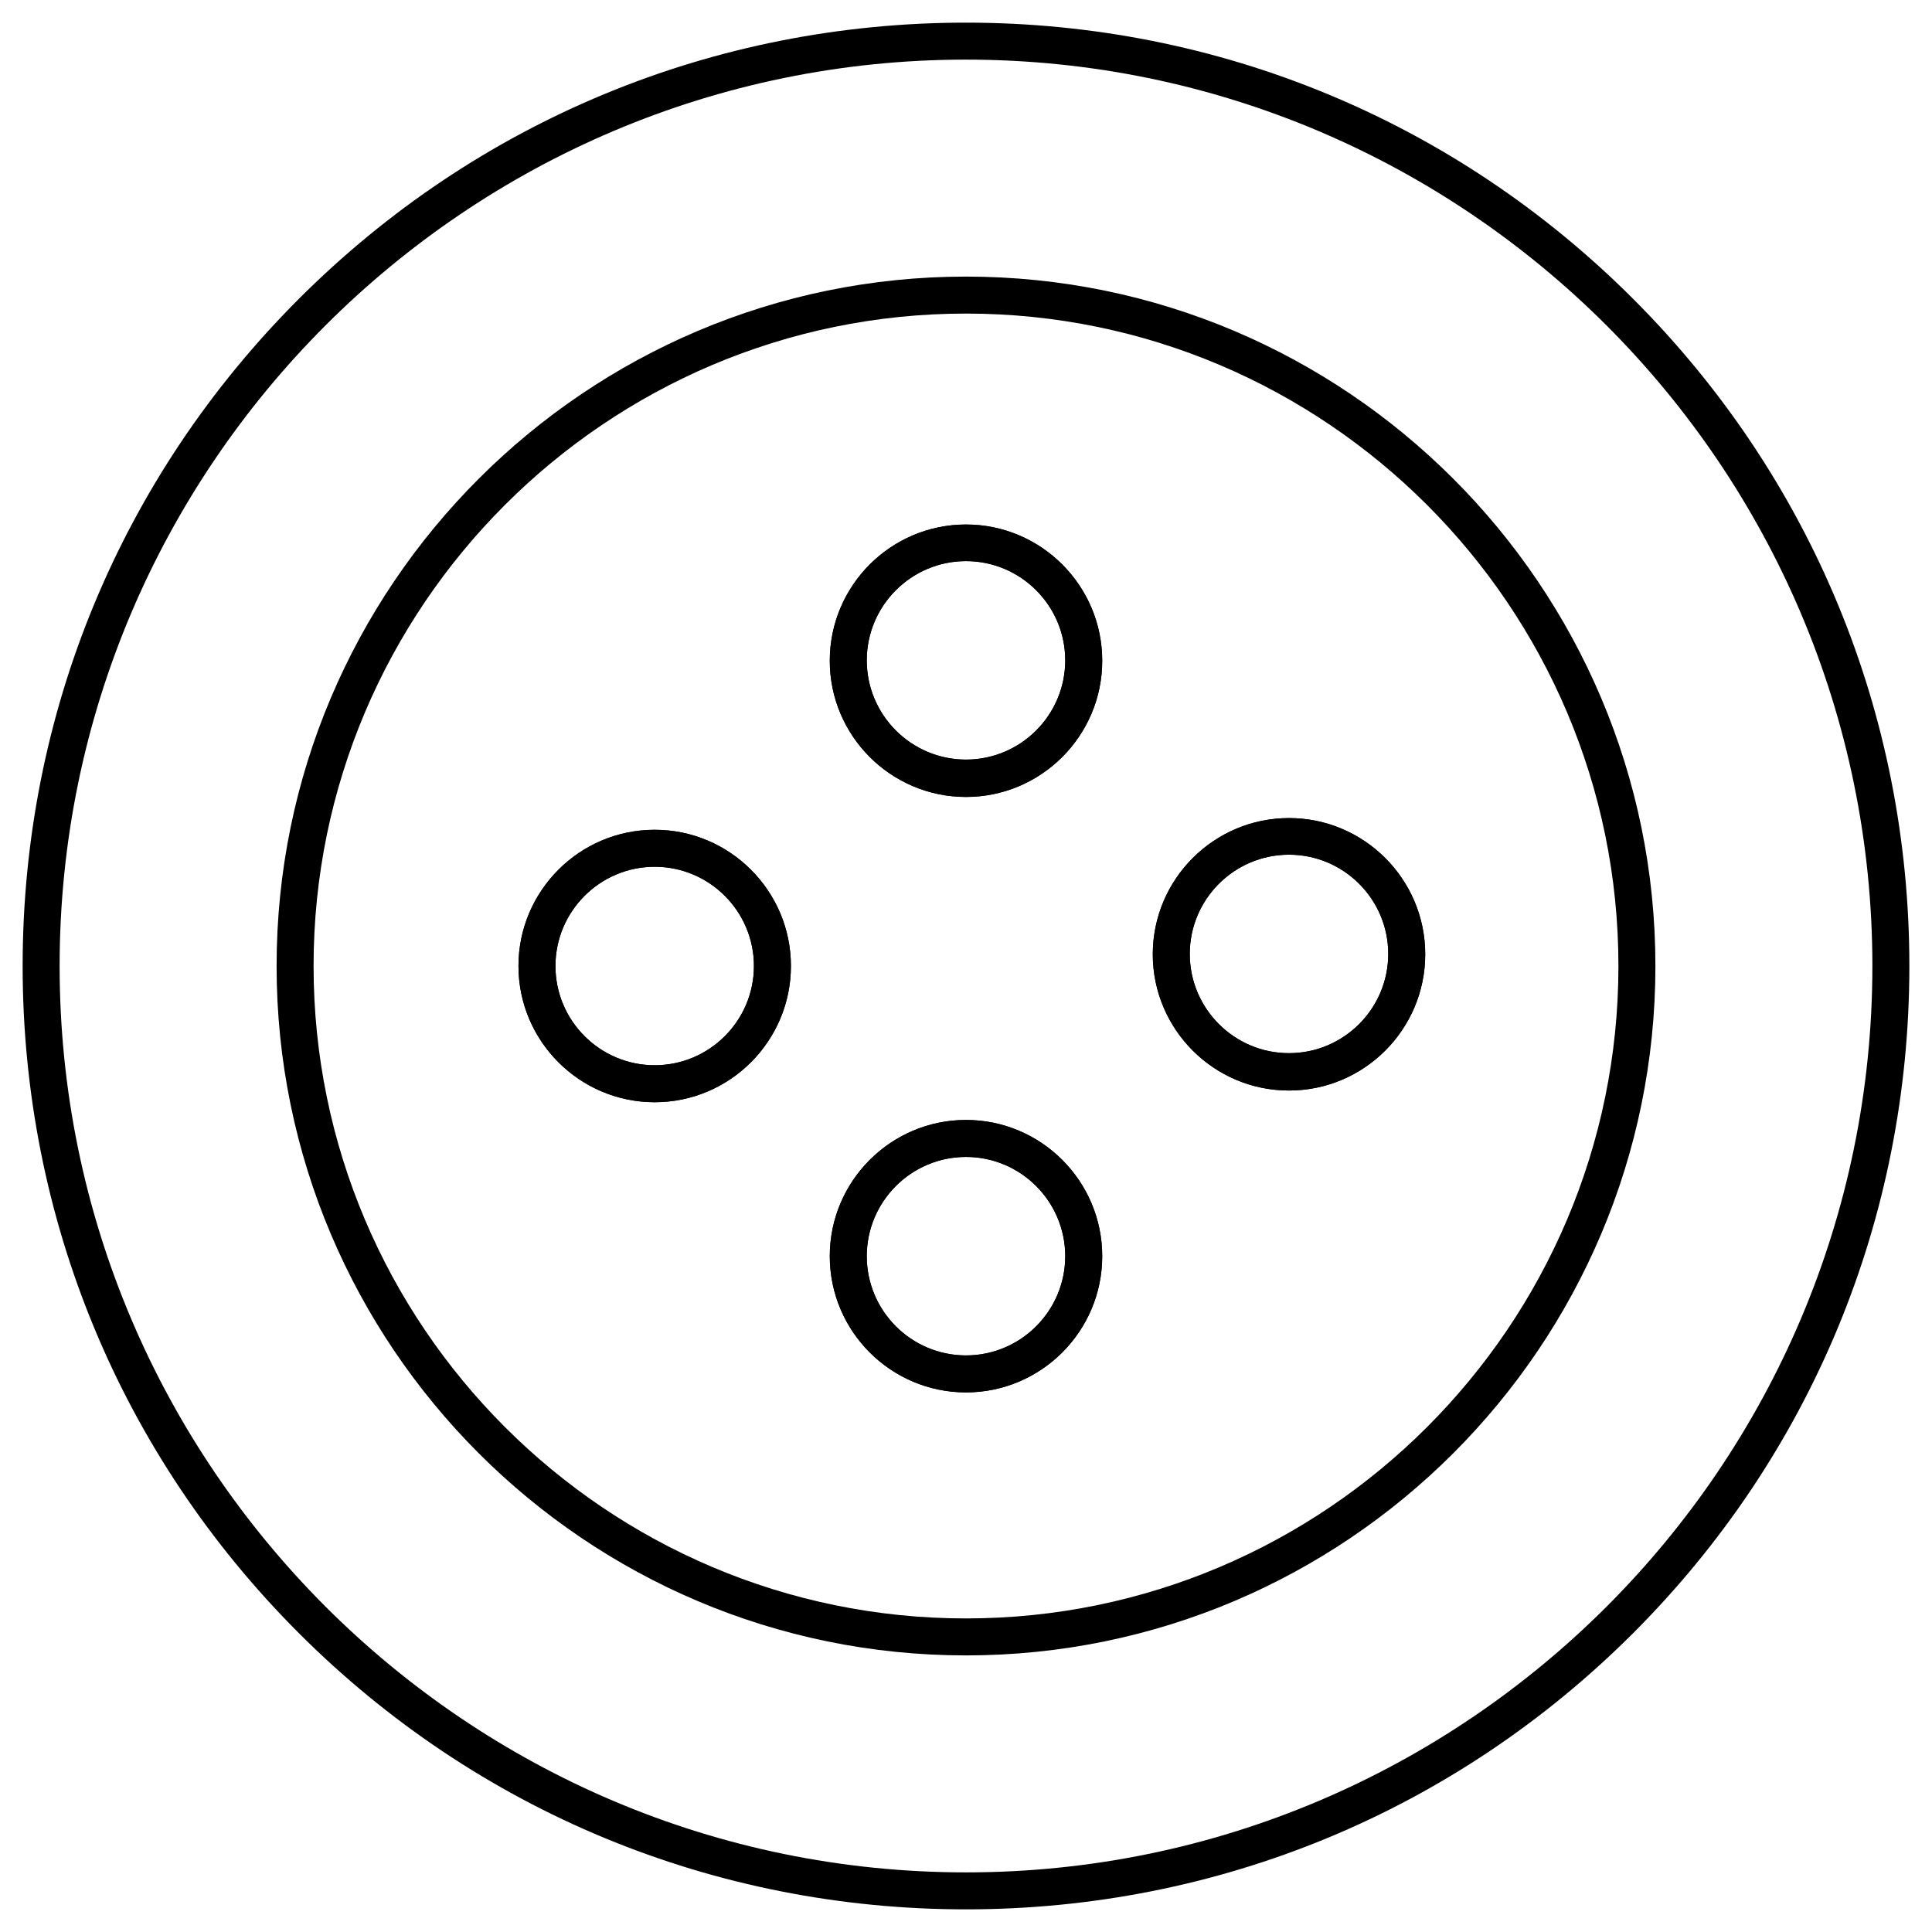
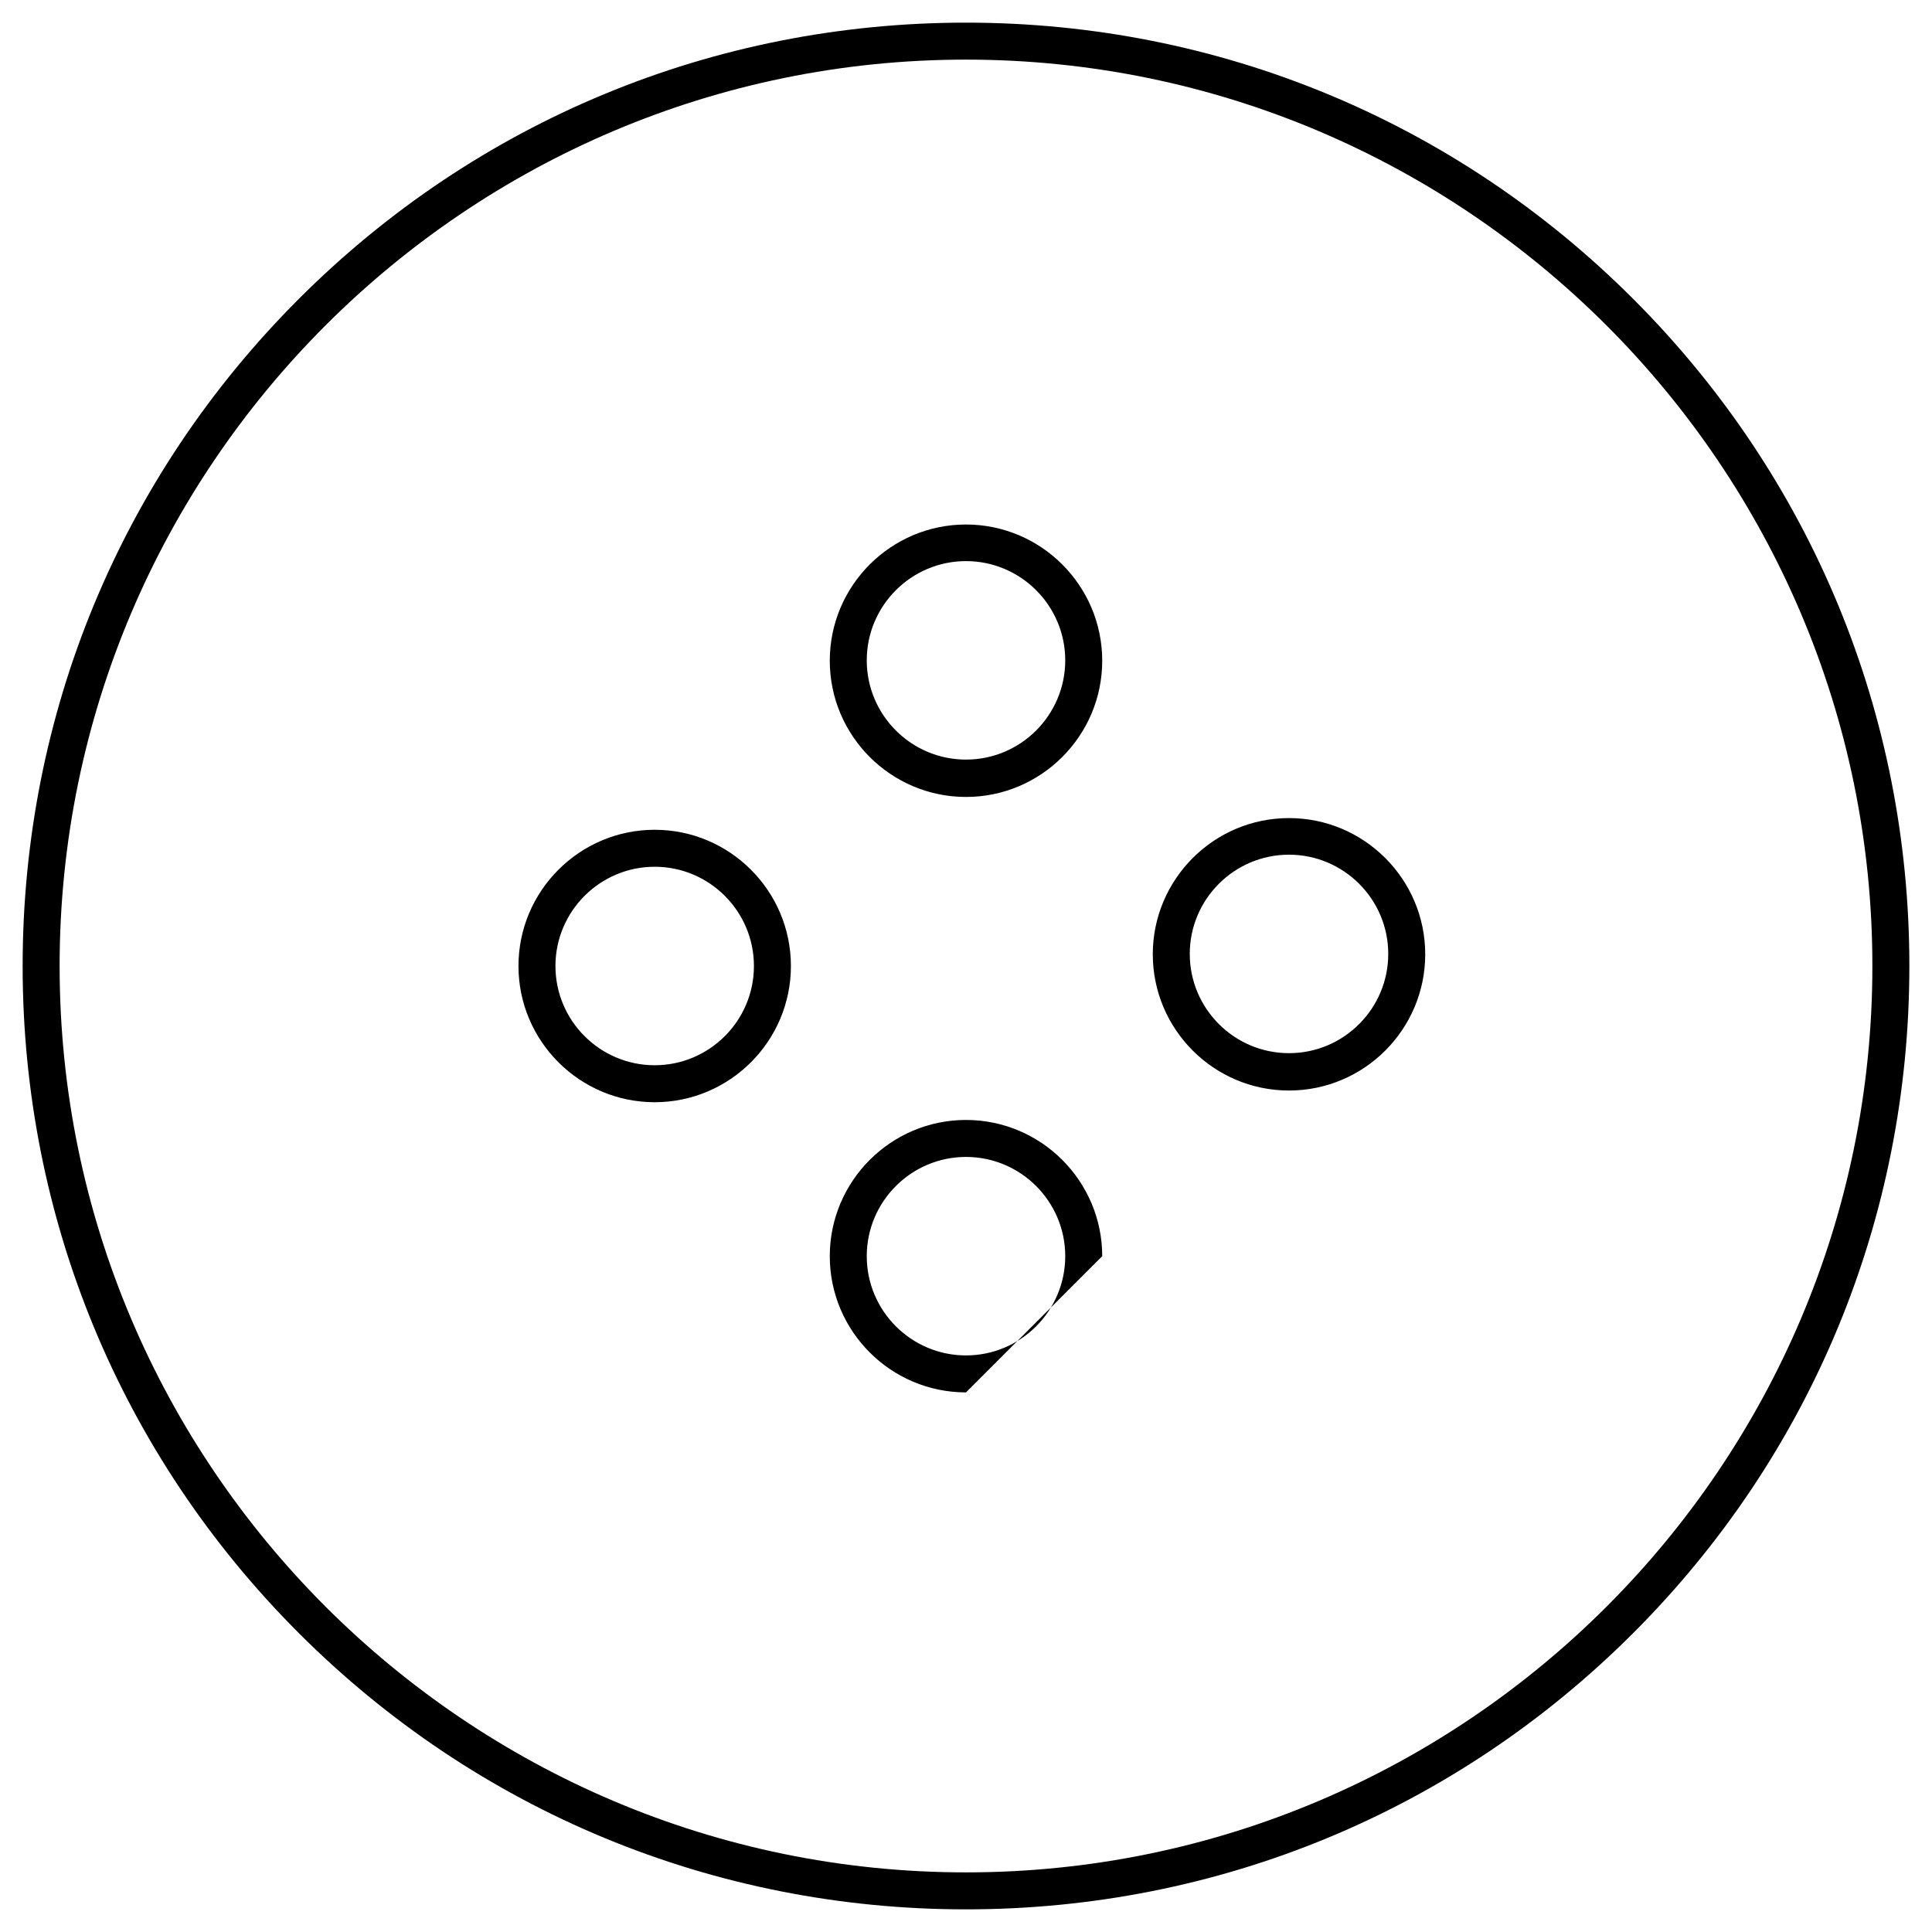
<svg xmlns="http://www.w3.org/2000/svg" id="Layer_1" style="enable-background:new 0 0 512 512;" version="1.1" viewBox="0 0 512 512" xml:space="preserve">
  <g id="XMLID_806_">
    <g id="XMLID_825_">
-       <path d="M256,506c-66.8,0-129.6-26-176.8-73.2C32,385.6,6,322.8,6,256c0-66.8,26-129.6,73.2-176.8    C126.4,32,189.2,6,256,6c66.8,0,129.6,26,176.8,73.2C480,126.4,506,189.2,506,256c0,66.8-26,129.6-73.2,176.8    C385.6,480,322.8,506,256,506z M256,15.8C123.6,15.8,15.8,123.6,15.8,256c0,132.4,107.8,240.2,240.2,240.2    c132.4,0,240.2-107.7,240.2-240.2C496.2,123.6,388.4,15.8,256,15.8z M256,369c-19.9,0-36.1-16.2-36.1-36.1    c0-19.9,16.2-36.1,36.1-36.1c19.9,0,36.1,16.2,36.1,36.1C292.1,352.8,275.9,369,256,369z M256,306.6c-14.5,0-26.3,11.8-26.3,26.3    c0,14.5,11.8,26.3,26.3,26.3c14.5,0,26.3-11.8,26.3-26.3C282.3,318.4,270.5,306.6,256,306.6z M173.5,292.1    c-19.9,0-36.1-16.2-36.1-36.1c0-19.9,16.2-36.1,36.1-36.1s36.1,16.2,36.1,36.1C209.6,275.9,193.4,292.1,173.5,292.1z M173.5,229.7    c-14.5,0-26.3,11.8-26.3,26.3c0,14.5,11.8,26.3,26.3,26.3c14.5,0,26.3-11.8,26.3-26.3C199.8,241.5,188,229.7,173.5,229.7z     M341.6,289c-19.9,0-36.1-16.2-36.1-36.1s16.2-36.1,36.1-36.1c19.9,0,36.1,16.2,36.1,36.1S361.5,289,341.6,289z M341.6,226.5    c-14.5,0-26.3,11.8-26.3,26.3c0,14.5,11.8,26.3,26.3,26.3c14.5,0,26.3-11.8,26.3-26.3C367.9,238.3,356.1,226.5,341.6,226.5z     M256,211.2c-19.9,0-36.1-16.2-36.1-36.1c0-19.9,16.2-36.1,36.1-36.1c19.9,0,36.1,16.2,36.1,36.1C292.1,195,275.9,211.2,256,211.2    z M256,148.7c-14.5,0-26.3,11.8-26.3,26.3c0,14.5,11.8,26.3,26.3,26.3c14.5,0,26.3-11.8,26.3-26.3    C282.3,160.5,270.5,148.7,256,148.7z" id="XMLID_826_" />
+       <path d="M256,506c-66.8,0-129.6-26-176.8-73.2C32,385.6,6,322.8,6,256c0-66.8,26-129.6,73.2-176.8    C126.4,32,189.2,6,256,6c66.8,0,129.6,26,176.8,73.2C480,126.4,506,189.2,506,256c0,66.8-26,129.6-73.2,176.8    C385.6,480,322.8,506,256,506z M256,15.8C123.6,15.8,15.8,123.6,15.8,256c0,132.4,107.8,240.2,240.2,240.2    c132.4,0,240.2-107.7,240.2-240.2C496.2,123.6,388.4,15.8,256,15.8z M256,369c-19.9,0-36.1-16.2-36.1-36.1    c0-19.9,16.2-36.1,36.1-36.1c19.9,0,36.1,16.2,36.1,36.1z M256,306.6c-14.5,0-26.3,11.8-26.3,26.3    c0,14.5,11.8,26.3,26.3,26.3c14.5,0,26.3-11.8,26.3-26.3C282.3,318.4,270.5,306.6,256,306.6z M173.5,292.1    c-19.9,0-36.1-16.2-36.1-36.1c0-19.9,16.2-36.1,36.1-36.1s36.1,16.2,36.1,36.1C209.6,275.9,193.4,292.1,173.5,292.1z M173.5,229.7    c-14.5,0-26.3,11.8-26.3,26.3c0,14.5,11.8,26.3,26.3,26.3c14.5,0,26.3-11.8,26.3-26.3C199.8,241.5,188,229.7,173.5,229.7z     M341.6,289c-19.9,0-36.1-16.2-36.1-36.1s16.2-36.1,36.1-36.1c19.9,0,36.1,16.2,36.1,36.1S361.5,289,341.6,289z M341.6,226.5    c-14.5,0-26.3,11.8-26.3,26.3c0,14.5,11.8,26.3,26.3,26.3c14.5,0,26.3-11.8,26.3-26.3C367.9,238.3,356.1,226.5,341.6,226.5z     M256,211.2c-19.9,0-36.1-16.2-36.1-36.1c0-19.9,16.2-36.1,36.1-36.1c19.9,0,36.1,16.2,36.1,36.1C292.1,195,275.9,211.2,256,211.2    z M256,148.7c-14.5,0-26.3,11.8-26.3,26.3c0,14.5,11.8,26.3,26.3,26.3c14.5,0,26.3-11.8,26.3-26.3    C282.3,160.5,270.5,148.7,256,148.7z" id="XMLID_826_" />
    </g>
    <g id="XMLID_807_">
-       <path d="M256,438.7c-100.8,0-182.7-82-182.7-182.7c0-100.8,82-182.7,182.7-182.7c100.8,0,182.7,82,182.7,182.7    C438.7,356.7,356.8,438.7,256,438.7z M256,83.1c-95.3,0-172.9,77.6-172.9,172.9c0,95.3,77.6,172.9,172.9,172.9    c95.3,0,172.9-77.6,172.9-172.9C428.9,160.7,351.3,83.1,256,83.1z M256,369c-19.9,0-36.1-16.2-36.1-36.1    c0-19.9,16.2-36.1,36.1-36.1c19.9,0,36.1,16.2,36.1,36.1C292.1,352.8,275.9,369,256,369z M256,306.6c-14.5,0-26.3,11.8-26.3,26.3    c0,14.5,11.8,26.3,26.3,26.3c14.5,0,26.3-11.8,26.3-26.3C282.3,318.4,270.5,306.6,256,306.6z M173.5,292.1    c-19.9,0-36.1-16.2-36.1-36.1c0-19.9,16.2-36.1,36.1-36.1s36.1,16.2,36.1,36.1C209.6,275.9,193.4,292.1,173.5,292.1z M173.5,229.7    c-14.5,0-26.3,11.8-26.3,26.3c0,14.5,11.8,26.3,26.3,26.3c14.5,0,26.3-11.8,26.3-26.3C199.8,241.5,188,229.7,173.5,229.7z     M341.6,289c-19.9,0-36.1-16.2-36.1-36.1s16.2-36.1,36.1-36.1c19.9,0,36.1,16.2,36.1,36.1S361.5,289,341.6,289z M341.6,226.5    c-14.5,0-26.3,11.8-26.3,26.3s11.8,26.3,26.3,26.3c14.5,0,26.3-11.8,26.3-26.3S356.1,226.5,341.6,226.5z M256,211.2    c-19.9,0-36.1-16.2-36.1-36.1c0-19.9,16.2-36.1,36.1-36.1c19.9,0,36.1,16.2,36.1,36.1C292.1,195,275.9,211.2,256,211.2z     M256,148.7c-14.5,0-26.3,11.8-26.3,26.3c0,14.5,11.8,26.3,26.3,26.3c14.5,0,26.3-11.8,26.3-26.3    C282.3,160.5,270.5,148.7,256,148.7z" id="XMLID_808_" />
-     </g>
+       </g>
  </g>
</svg>